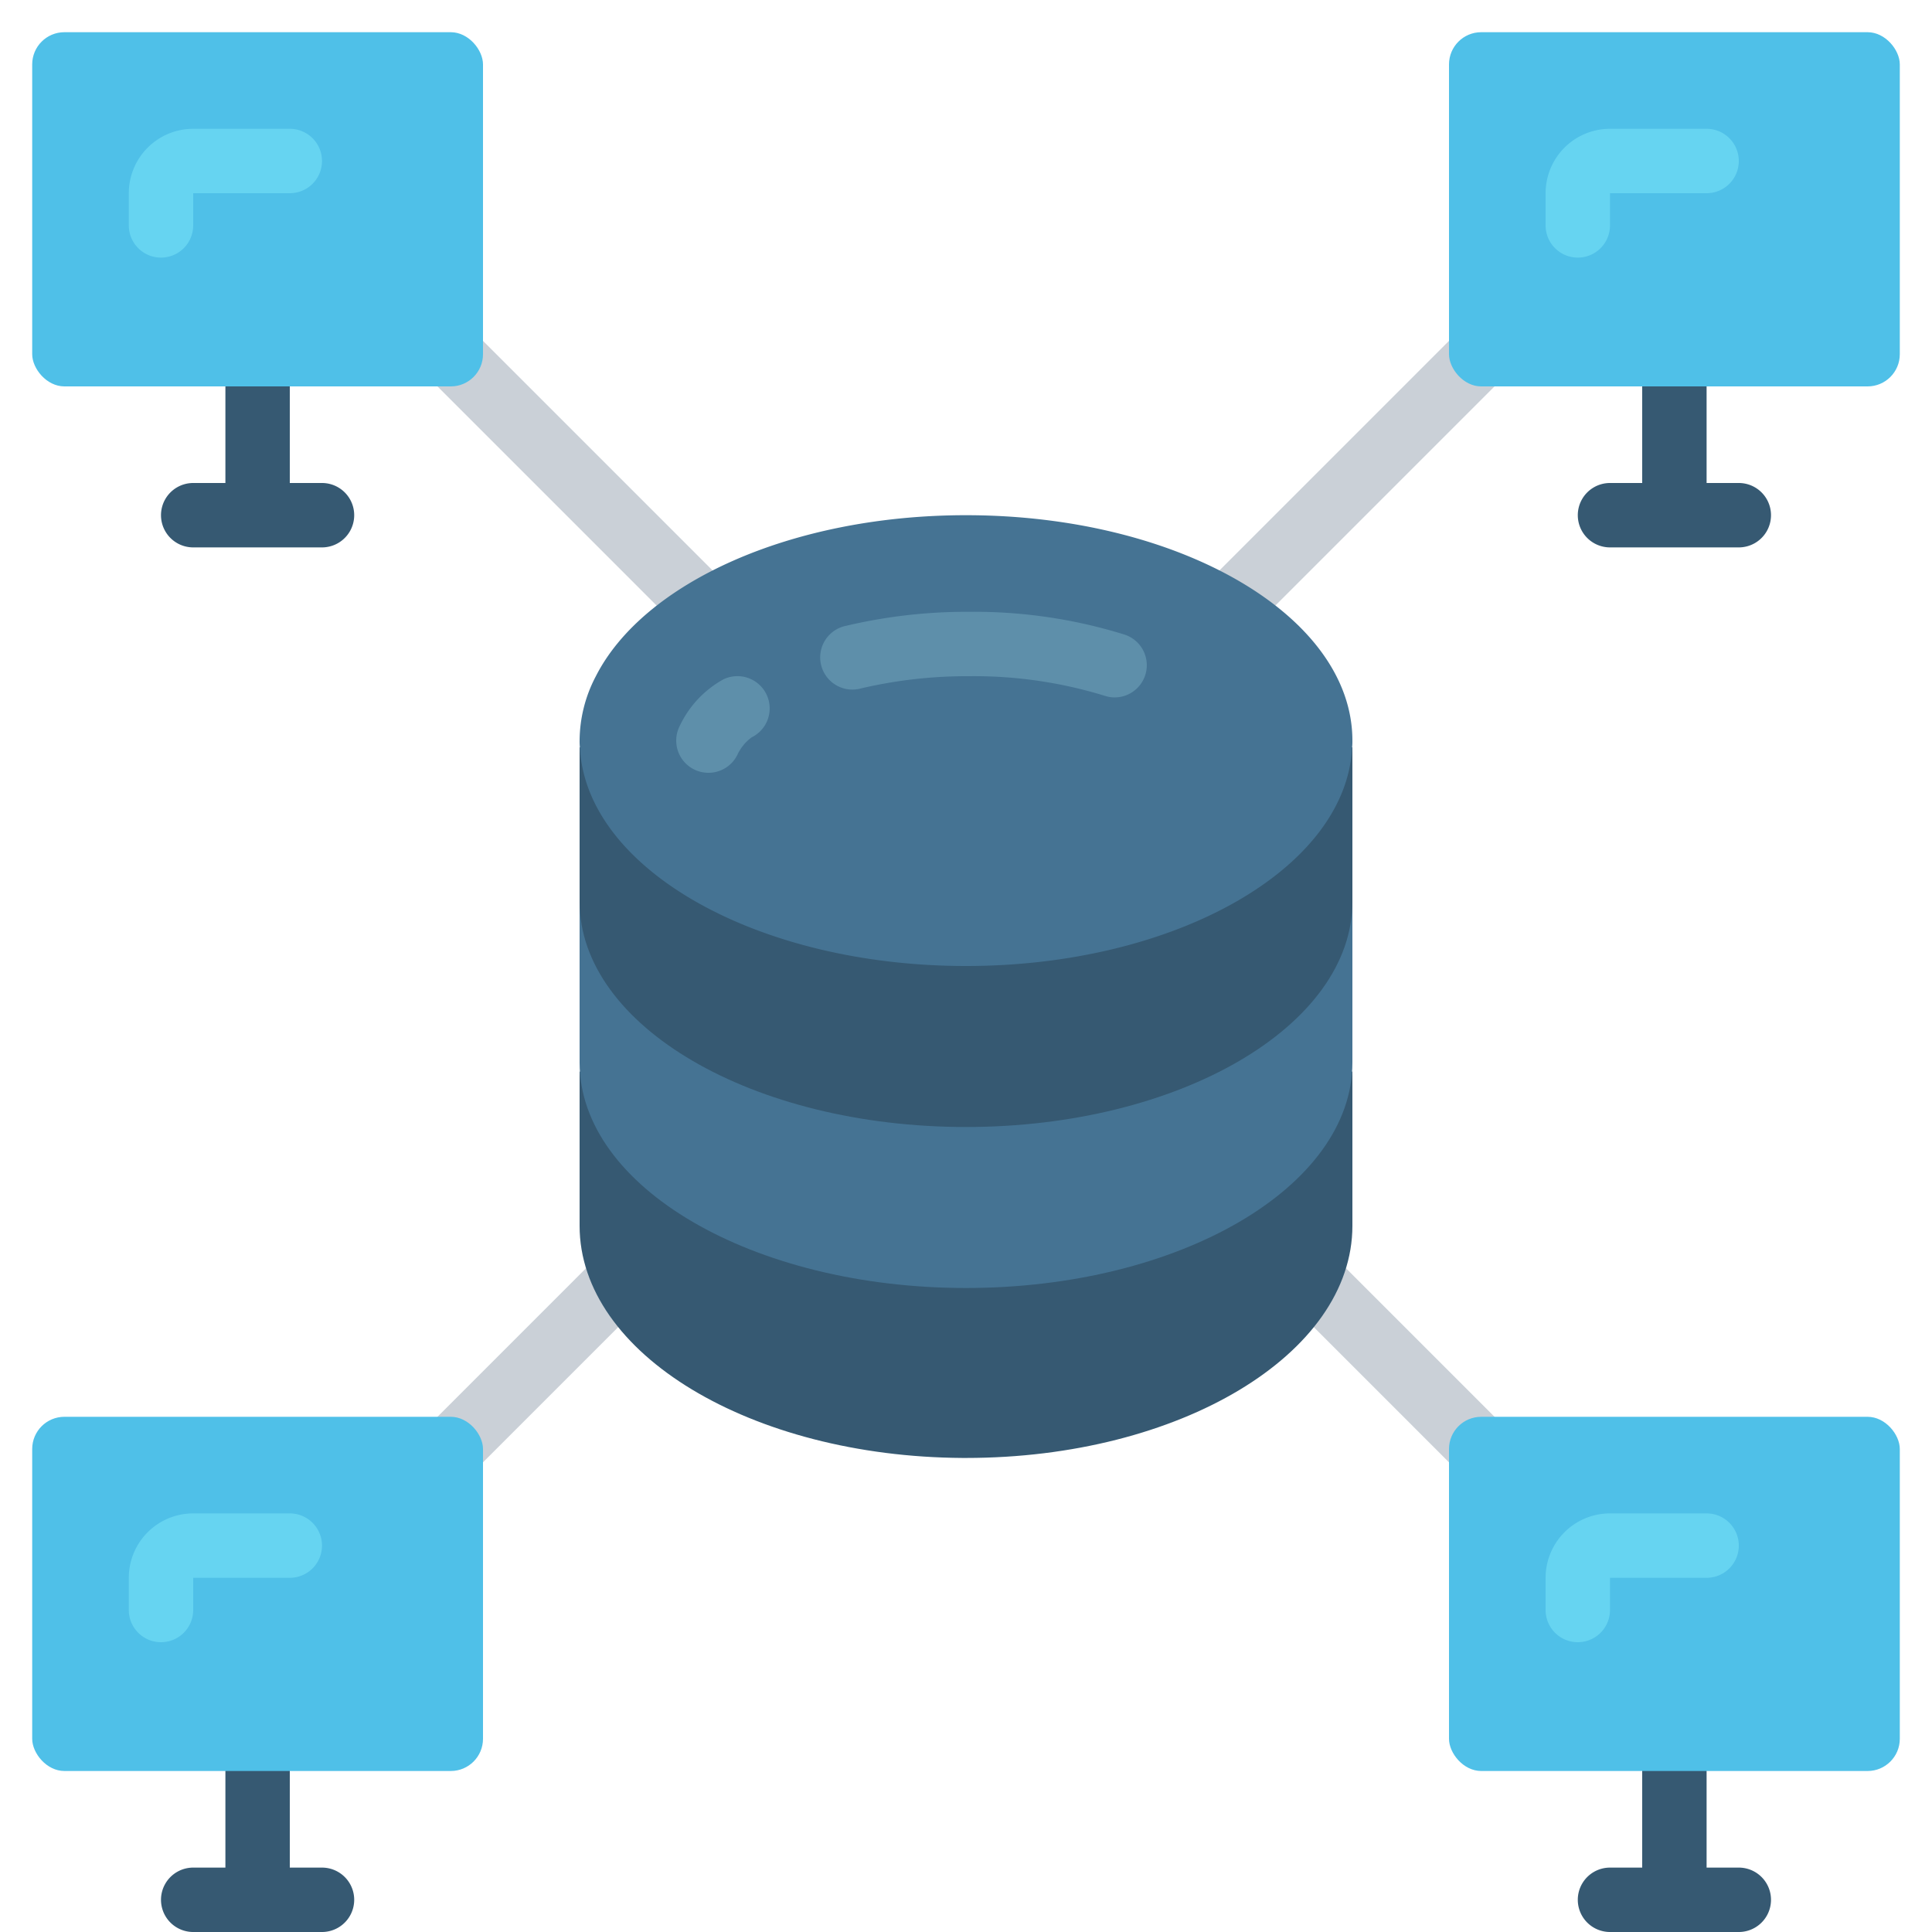
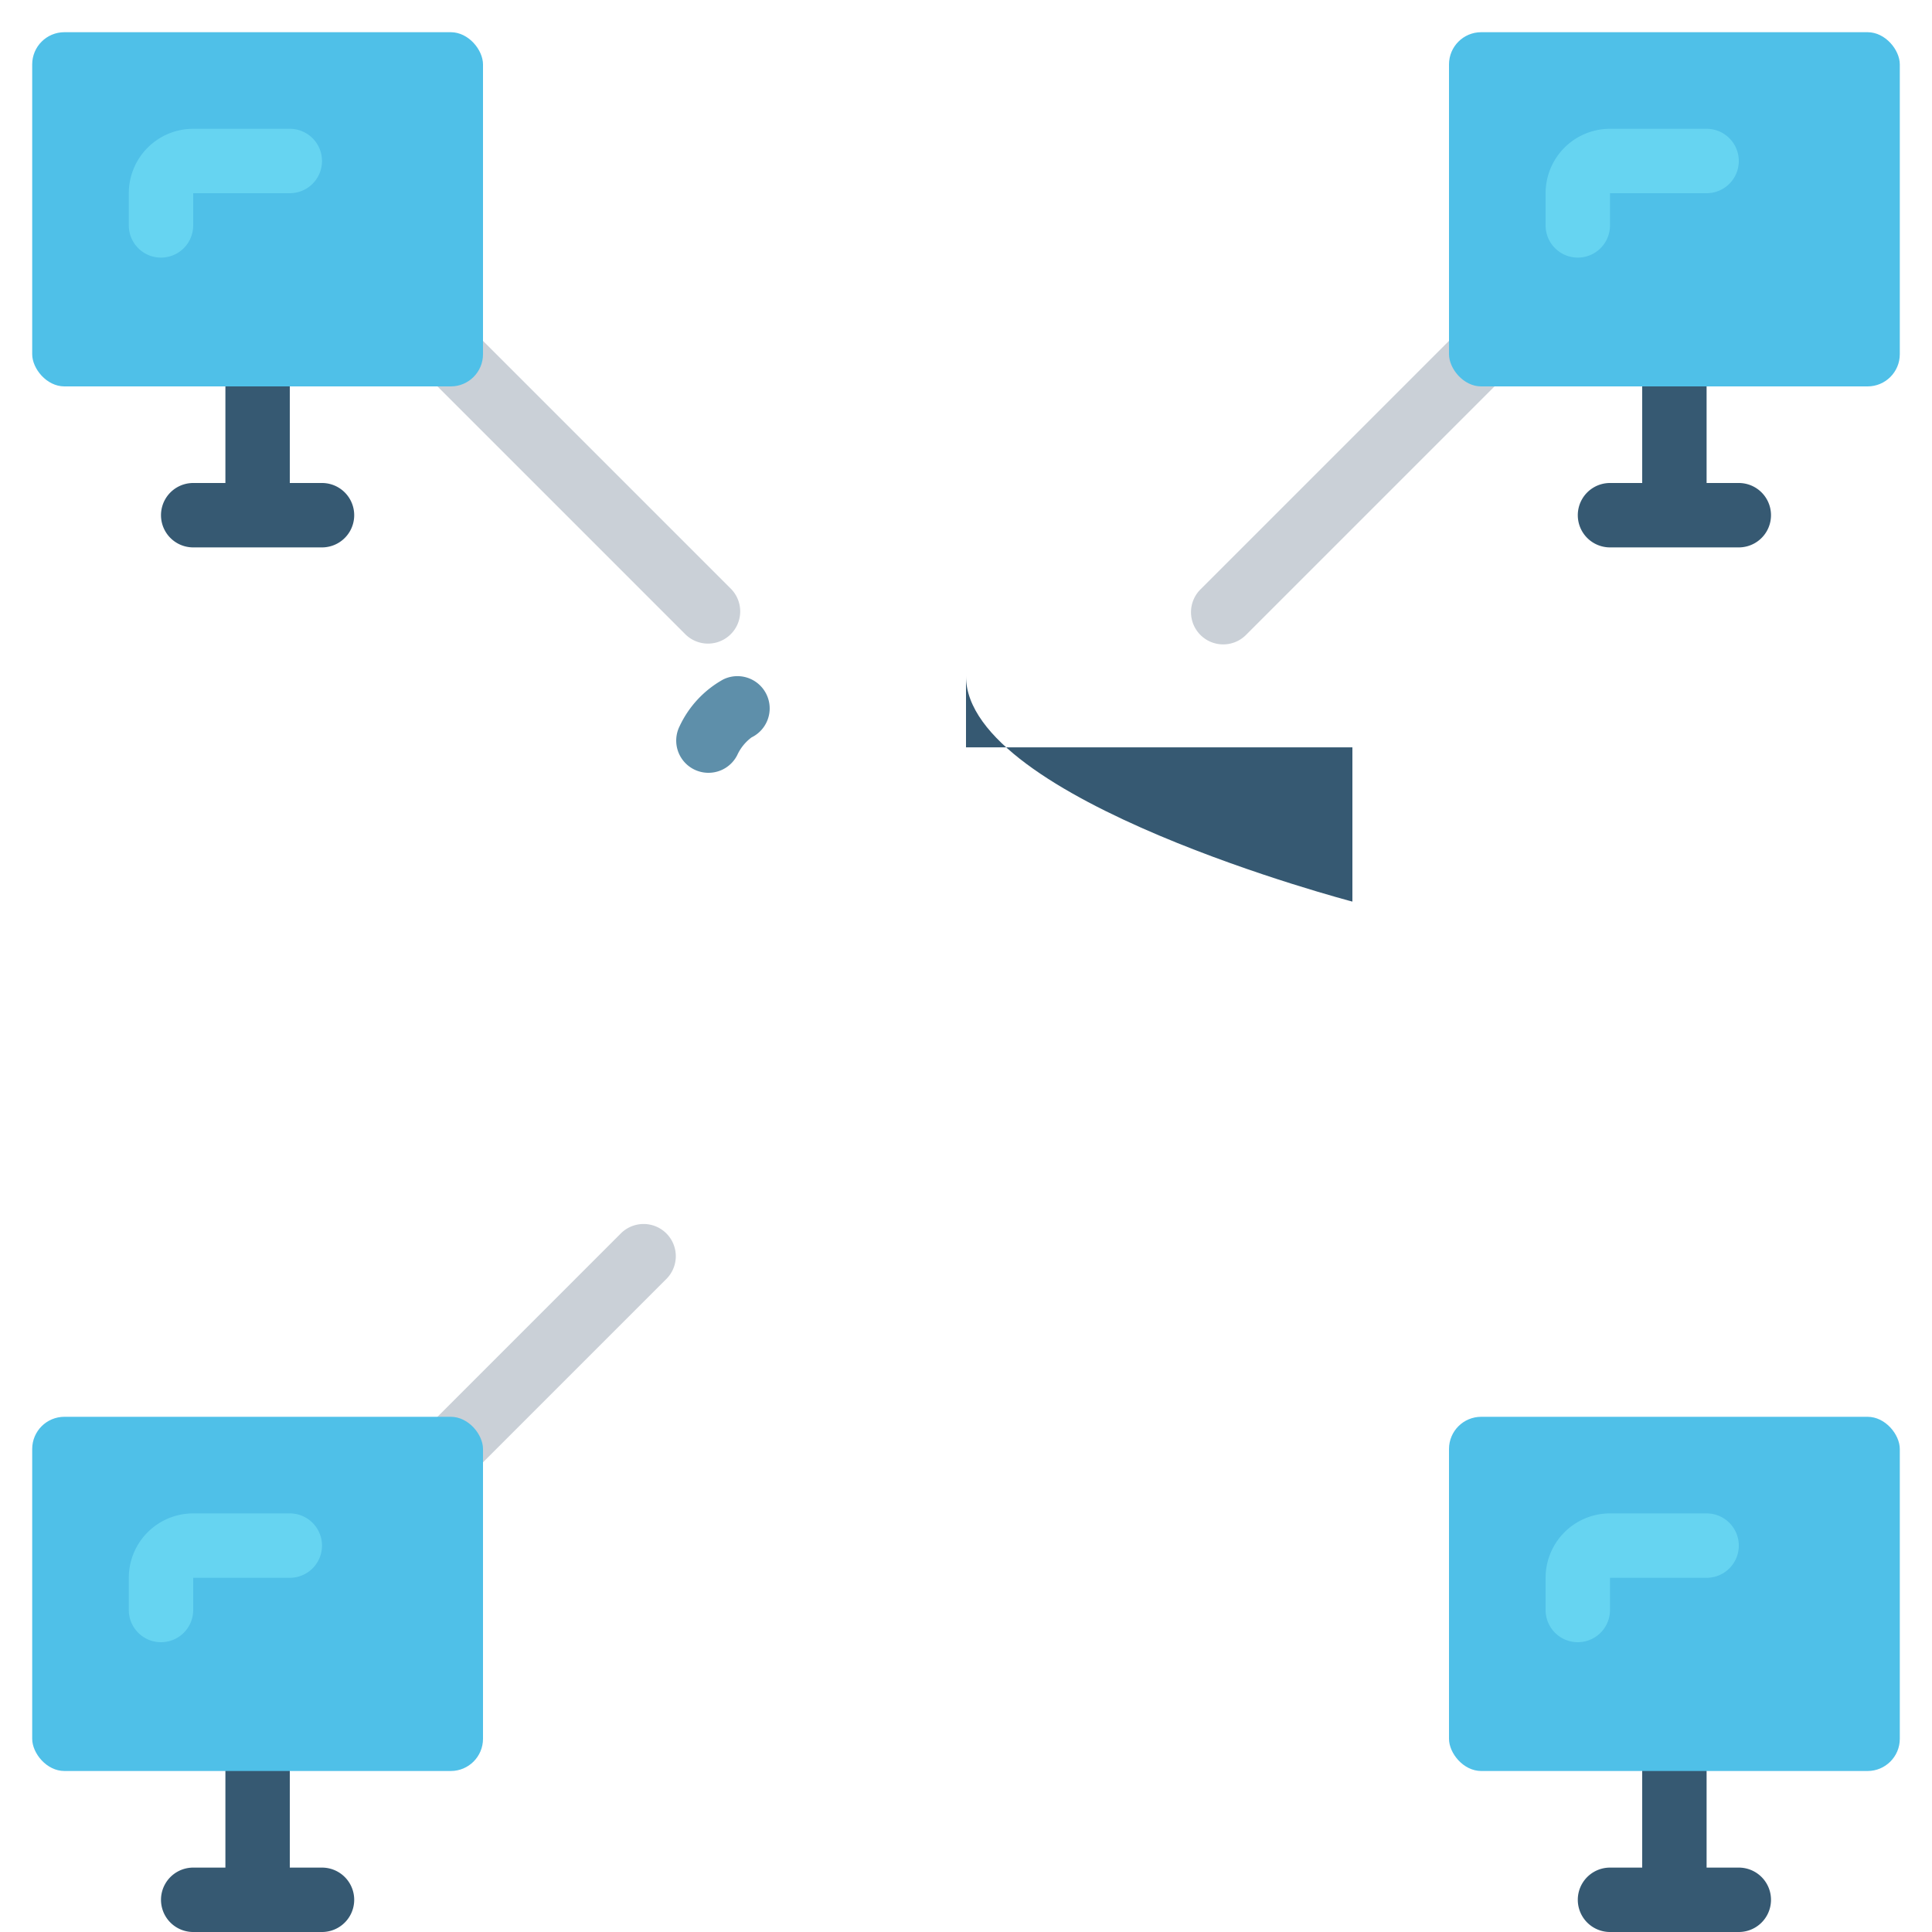
<svg xmlns="http://www.w3.org/2000/svg" id="Icons" viewBox="0 0 60 60">
  <defs>
    <style>.cls-1{fill:#365972;}.cls-2{fill:#cad0d7;}.cls-3{fill:#457393;}.cls-4{fill:#4fc0e8;}.cls-5{fill:#5e8faa;}.cls-6{fill:#66d4f1;}</style>
  </defs>
  <title>036 - Data Network</title>
  <path class="cls-1" d="M10,15H9V12a1,1,0,0,0-2,0v3H6a1,1,0,0,0,0,2h4a1,1,0,0,0,0-2Z" />
  <path class="cls-1" d="M10,58H9V55a1,1,0,0,0-2,0v3H6a1,1,0,0,0,0,2h4a1,1,0,0,0,0-2Z" />
  <path class="cls-1" d="M54,58H53V55a1,1,0,0,0-2,0v3H50a1,1,0,0,0,0,2h4a1,1,0,0,0,0-2Z" />
  <path class="cls-1" d="M50,17h4a1,1,0,0,0,0-2H53V12a1,1,0,0,0-2,0v3H50a1,1,0,0,0,0,2Z" />
  <path class="cls-2" d="M45.363,10.223l-8.07,8.07a1,1,0,1,0,1.414,1.414l8.07-8.07a1,1,0,1,0-1.414-1.414Z" />
  <path class="cls-2" d="M14.647,10.233a1,1,0,0,0-1.414,1.414l8.06,8.06a1,1,0,0,0,1.414-1.414Z" />
  <path class="cls-2" d="M19.293,38.293l-6.56,6.56a1,1,0,1,0,1.414,1.414l6.56-6.56a1,1,0,0,0-1.414-1.414Z" />
-   <path class="cls-2" d="M41.267,38.853a1,1,0,0,0-1.414,1.414l5.44,5.44a1,1,0,0,0,1.414-1.414Z" />
-   <path class="cls-1" d="M42,33.278v4.79c0,3.99-5.37,7.21-12,7.21h-.11c-6.57-.04-11.89-3.24-11.89-7.21v-4.79Z" />
-   <path class="cls-3" d="M42,28v5c0,3.86-5.37,7-12,7s-12-3.14-12-7V28Z" />
-   <path class="cls-1" d="M41.99,23.21H42V28c0,3.86-5.37,7-12,7s-12-3.14-12-7V23.21H41.99Z" />
-   <path class="cls-3" d="M42,23a1.64,1.64,0,0,1-.009.21C41.806,26.97,36.508,30,30,30s-11.806-3.03-11.991-6.79A1.64,1.64,0,0,1,18,23a4.339,4.339,0,0,1,.5-1.99C19.966,18.11,24.563,16,30,16,36.628,16,42,19.13,42,23Z" />
+   <path class="cls-1" d="M41.99,23.21H42V28s-12-3.14-12-7V23.21H41.99Z" />
  <rect class="cls-4" x="1" y="1" width="14" height="11" rx="1" />
  <rect class="cls-4" x="1" y="44" width="14" height="11" rx="1" />
  <rect class="cls-4" x="45" y="44" width="14" height="11" rx="1" />
  <rect class="cls-4" x="45" y="1" width="14" height="11" rx="1" />
-   <path class="cls-5" d="M34.615,21.659a.981.981,0,0,1-.3-.048A13.763,13.763,0,0,0,30.11,21a14.441,14.441,0,0,0-3.37.379,1,1,0,1,1-.469-1.943A16.329,16.329,0,0,1,30.11,19a15.736,15.736,0,0,1,4.811.707,1,1,0,0,1-.306,1.952Z" />
  <path class="cls-5" d="M22,24a1,1,0,0,1-.894-1.447A3.218,3.218,0,0,1,22.462,21.1a1,1,0,0,1,.879,1.8h0a1.426,1.426,0,0,0-.446.552A1,1,0,0,1,22,24Z" />
  <path class="cls-6" d="M5,8A1,1,0,0,1,4,7V6A2,2,0,0,1,6,4H9A1,1,0,0,1,9,6H6V7A1,1,0,0,1,5,8Z" />
  <path class="cls-6" d="M5,51a1,1,0,0,1-1-1V49a2,2,0,0,1,2-2H9a1,1,0,0,1,0,2H6v1A1,1,0,0,1,5,51Z" />
  <path class="cls-6" d="M49,51a1,1,0,0,1-1-1V49a2,2,0,0,1,2-2h3a1,1,0,0,1,0,2H50v1A1,1,0,0,1,49,51Z" />
  <path class="cls-6" d="M49,8a1,1,0,0,1-1-1V6a2,2,0,0,1,2-2h3a1,1,0,0,1,0,2H50V7A1,1,0,0,1,49,8Z" />
</svg>